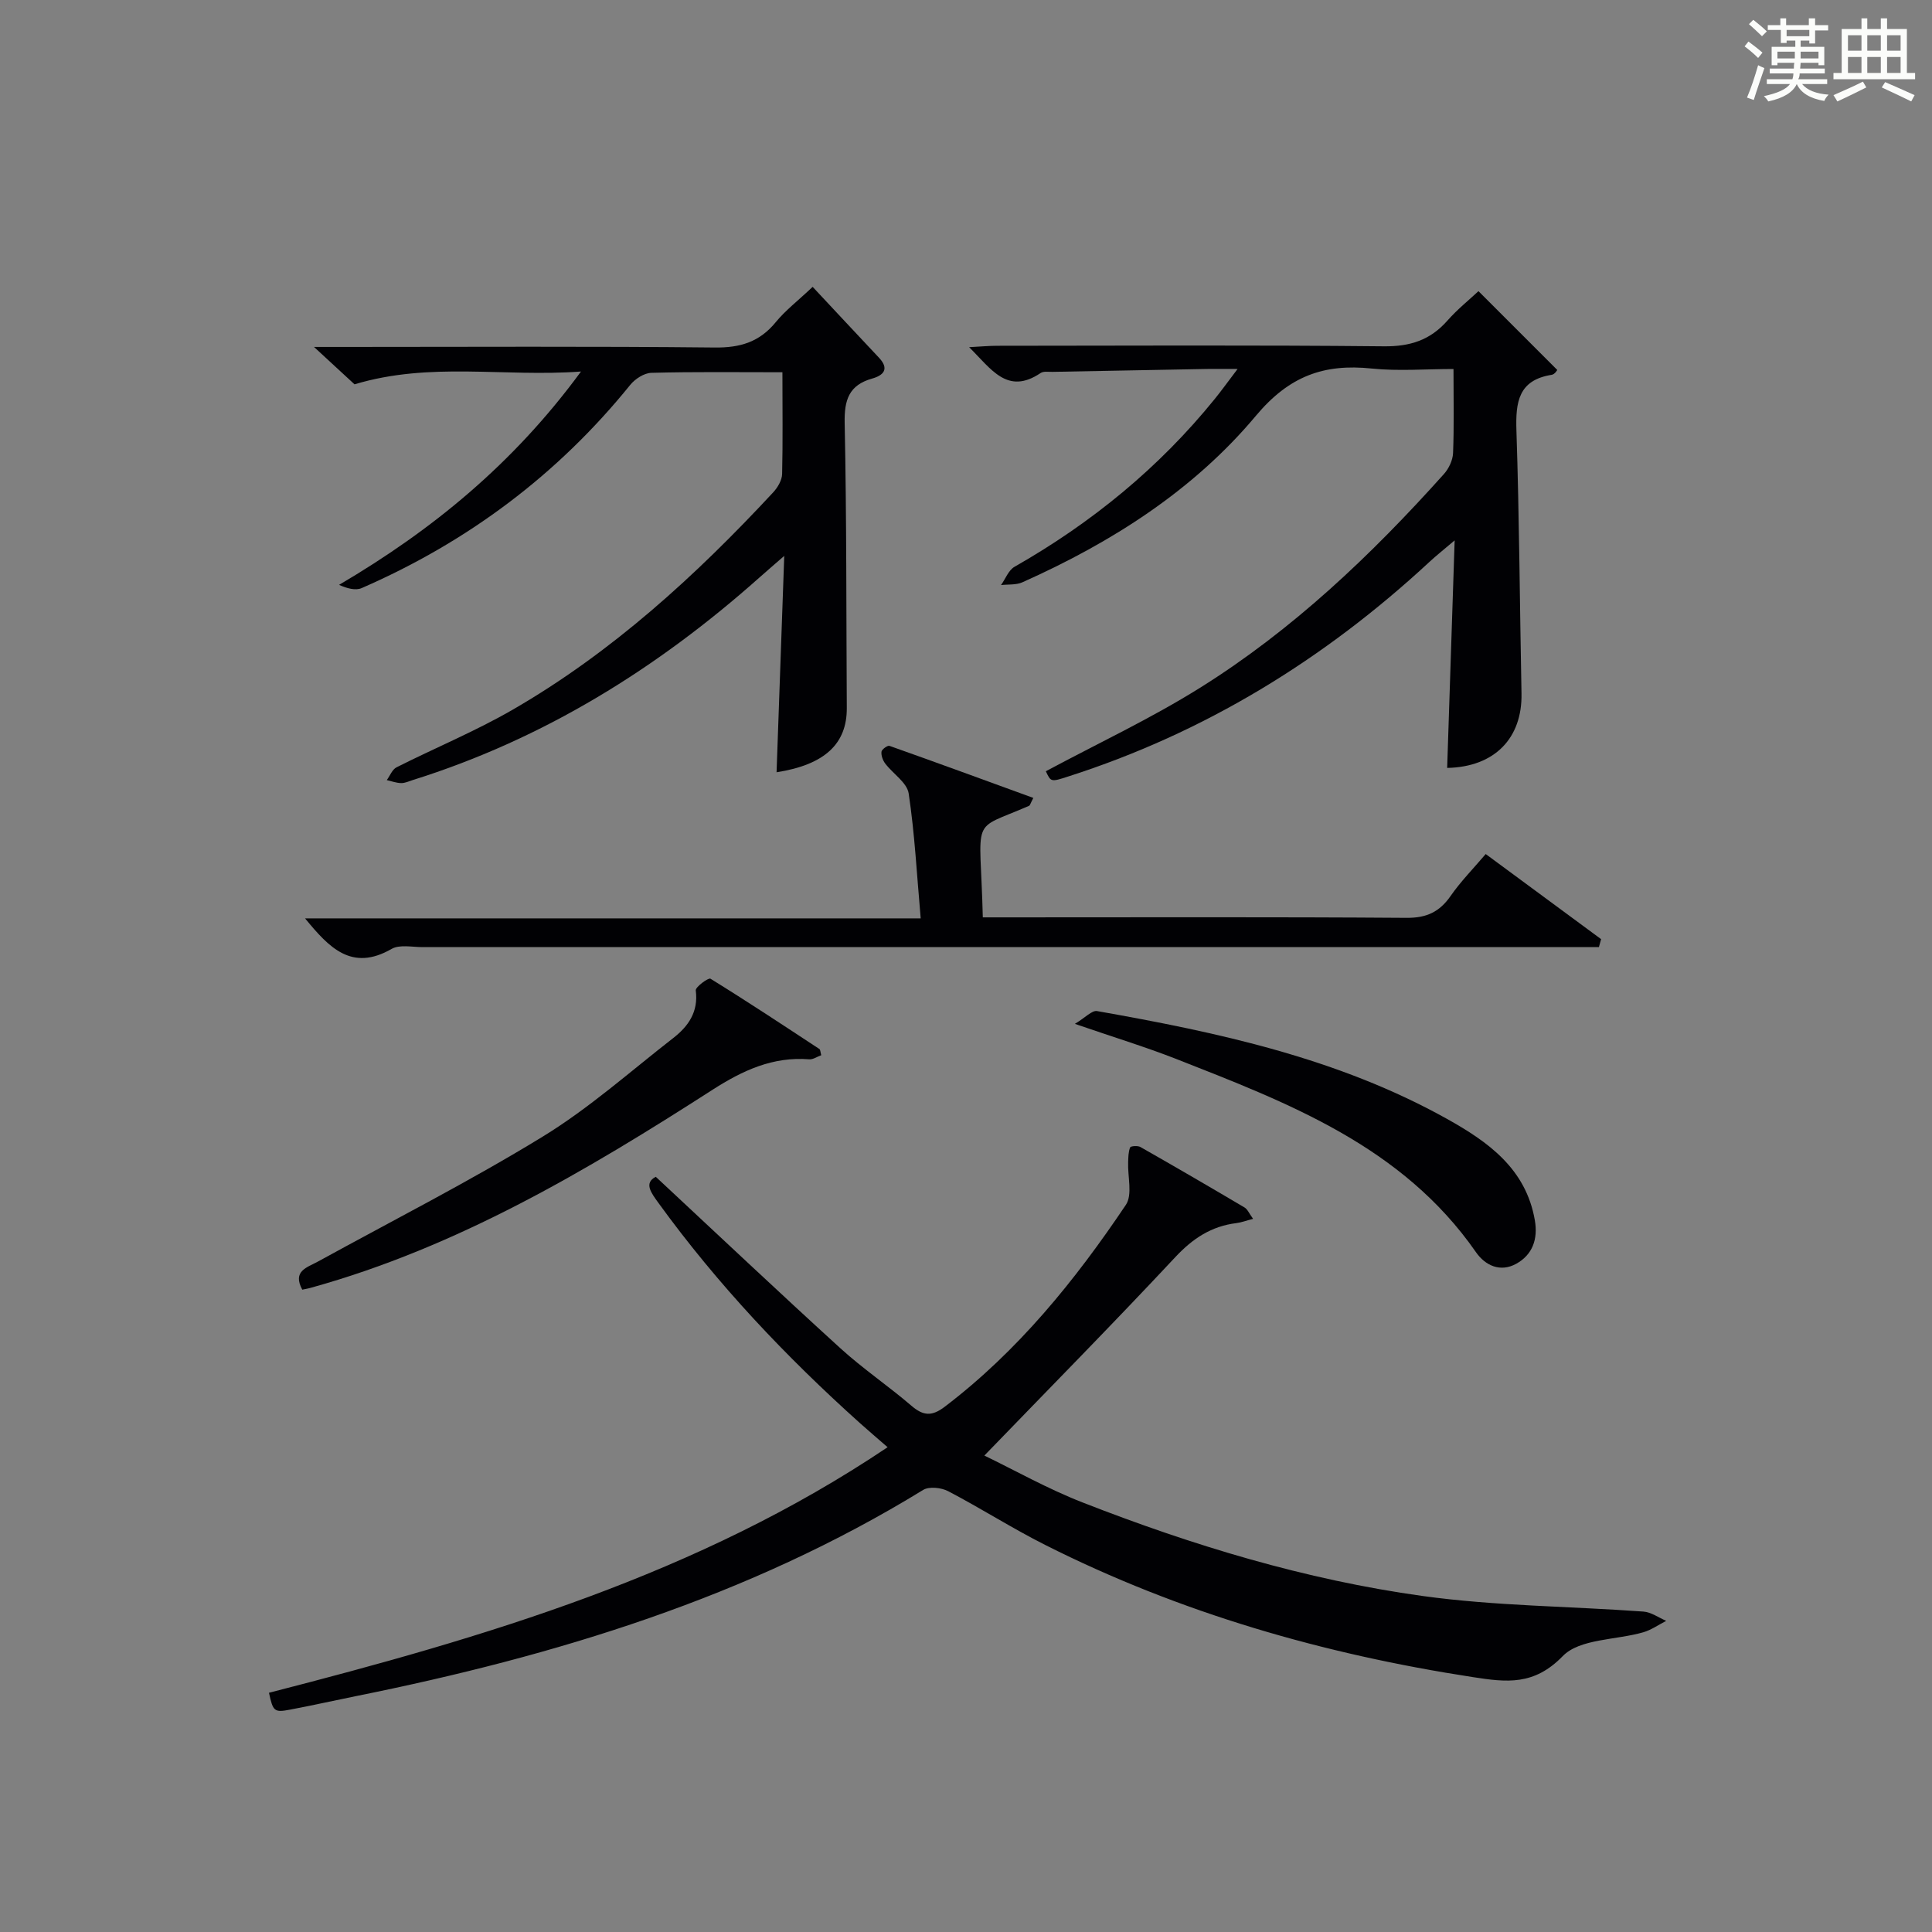
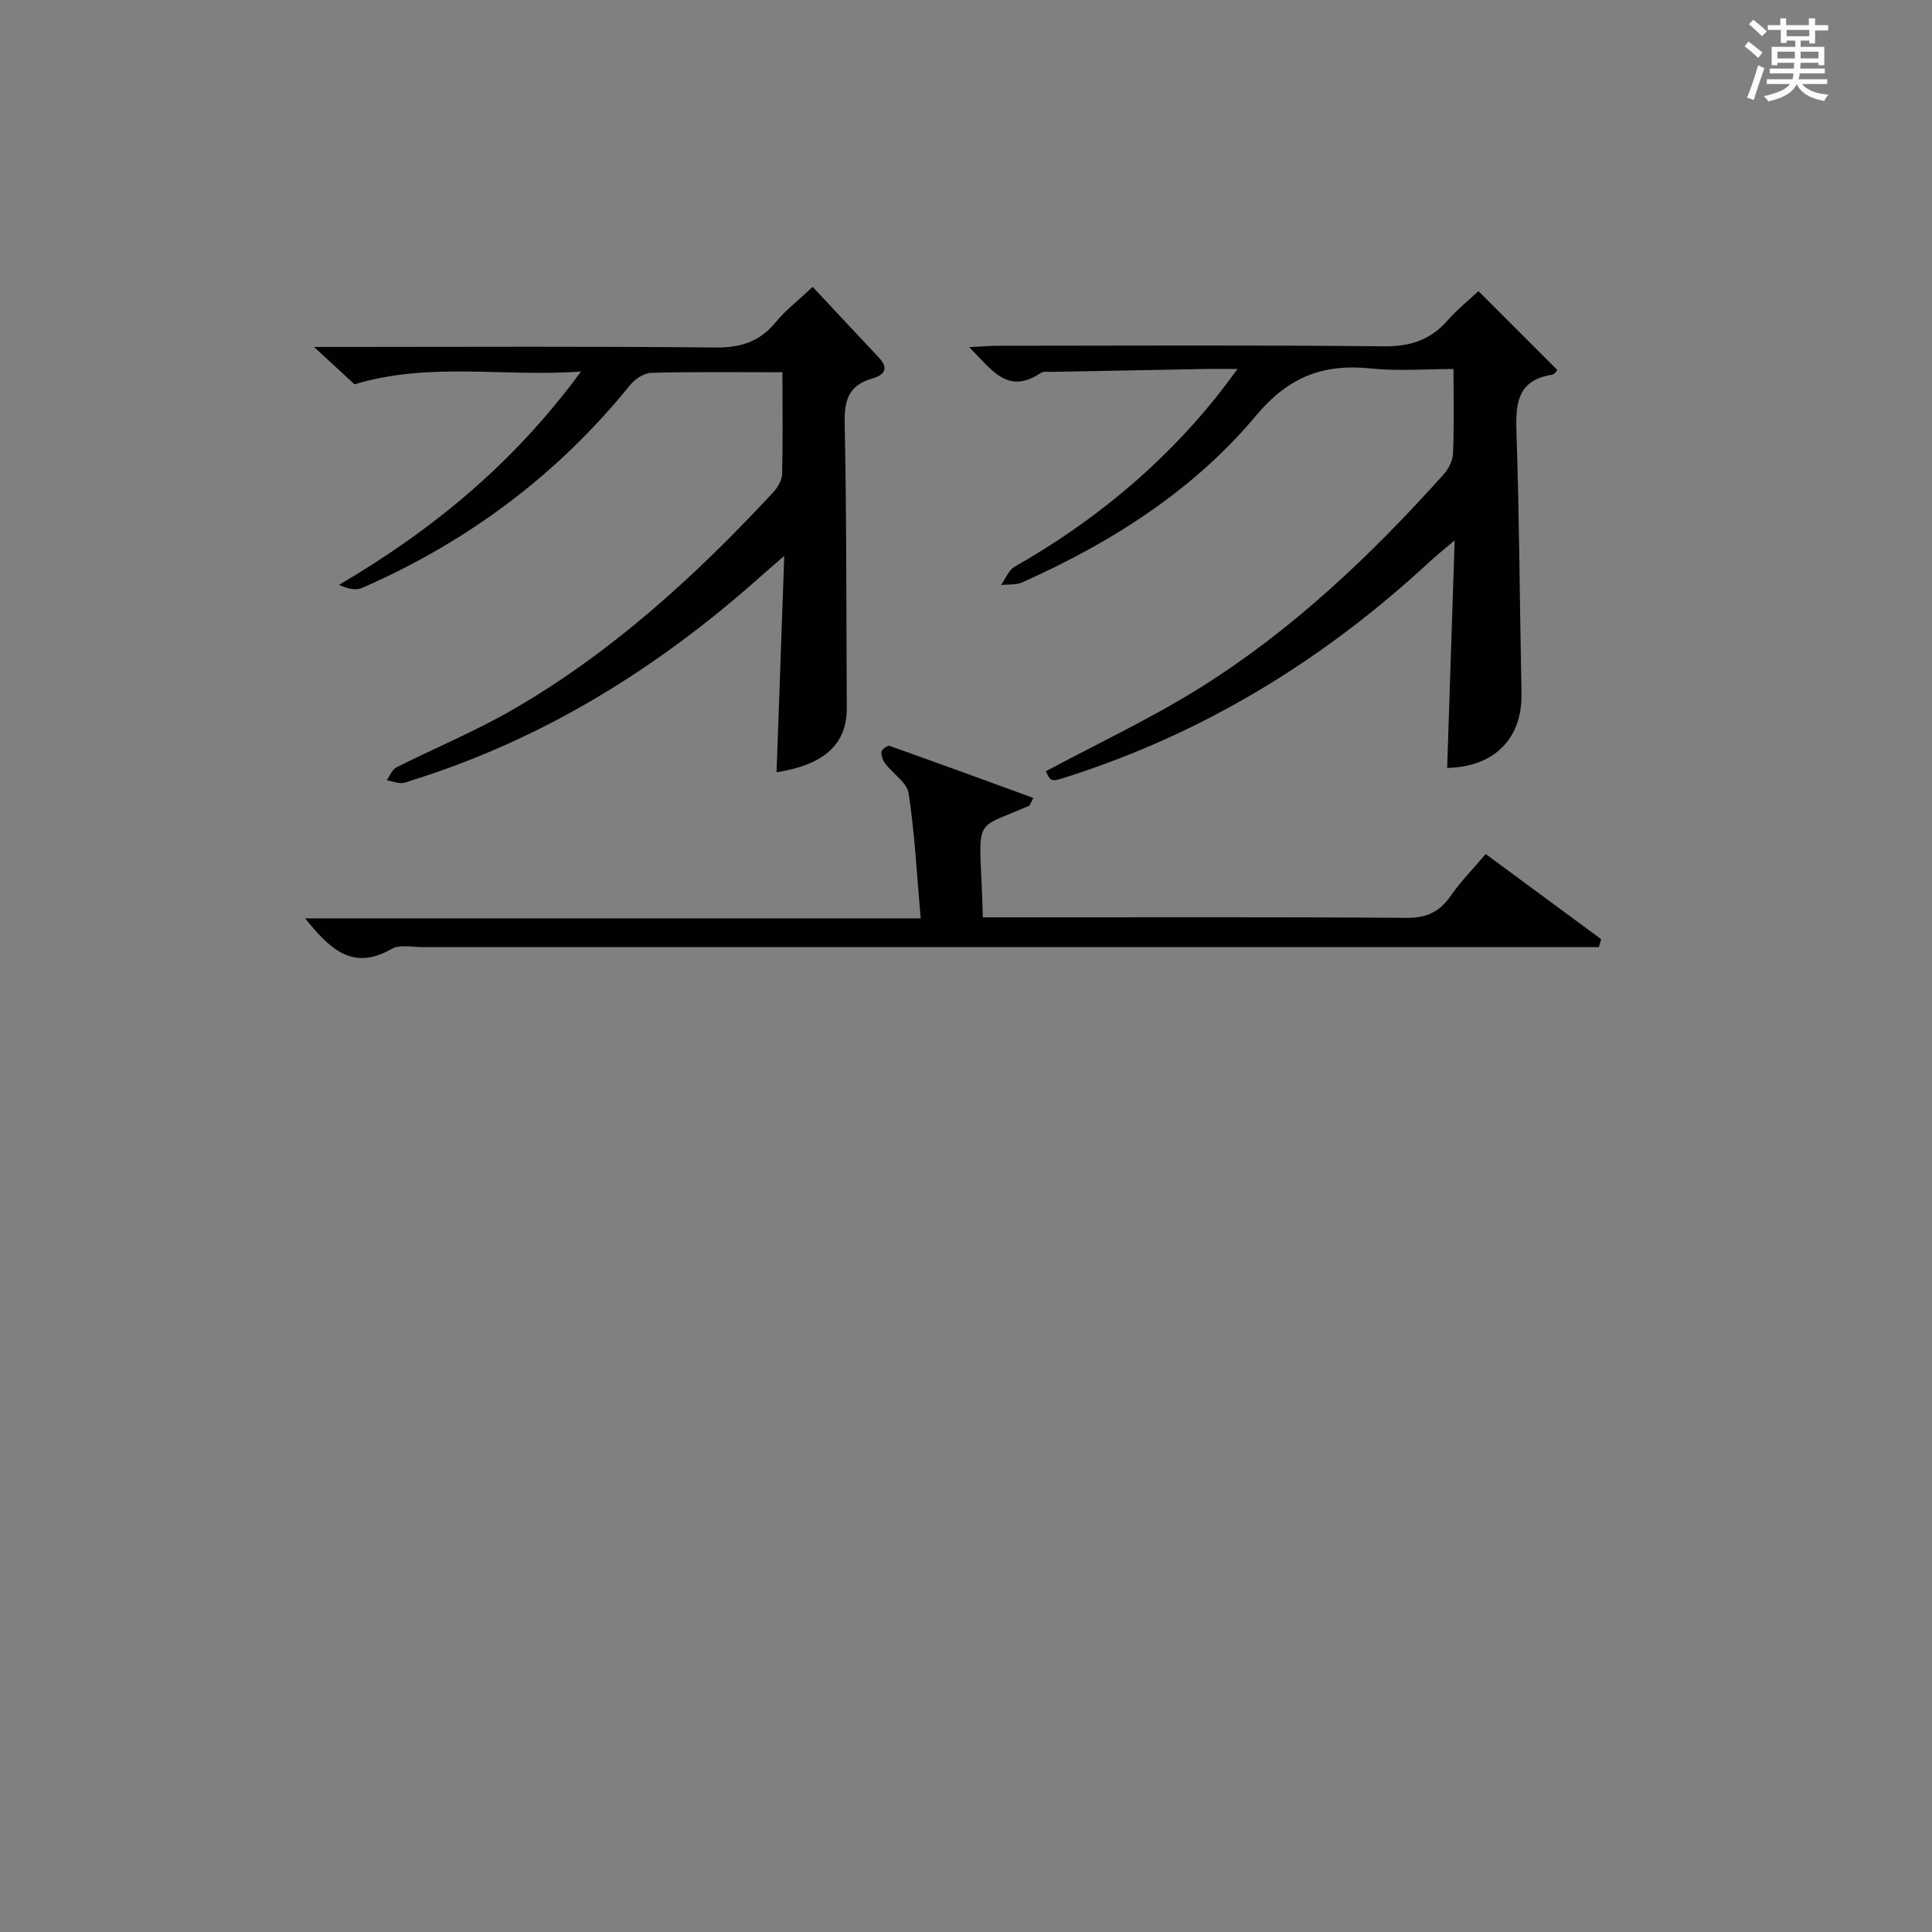
<svg xmlns="http://www.w3.org/2000/svg" version="1.1" id="漢_ZDIC_典" x="0px" y="0px" viewBox="0 0 400 400" style="enable-background:new 0 0 400 400;" xml:space="preserve">
  <rect x="0" y="0" width="400" height="400" fill="#808080" stroke="none" />
  <style type="text/css">
	.st1{fill:#010104;}
	.st0{fill:#fbfcfa;}
</style>
  <g>
    <path class="st0" d="M361.2,9.6l0.8-1c0.9,0.7,1.9,1.4,2.9,2.3L364,12C363,11,362,10.2,361.2,9.6z M361.7,20.2   c0.9-2.1,1.6-4.3,2.3-6.7c0.4,0.2,0.8,0.4,1.3,0.6c-0.7,2.1-1.5,4.3-2.2,6.6L361.7,20.2z M362.1,5l0.9-0.9c1,0.8,2,1.6,2.8,2.4   l-1,1C363.9,6.6,363,5.8,362.1,5z M374.6,3.8h1.2v1.4h2.7v1.1h-2.7v2.7h-1.2V8.4h-1.8v1.3h4.9v3.8h-1.2v-0.5h-3.7   c0,0.4-0.1,0.9-0.1,1.2h5.1v1h-5.2c0,0.5-0.1,0.9-0.3,1.2h6v1h-5.2c1.1,1.3,2.9,2,5.5,2.2c-0.4,0.4-0.7,0.8-0.9,1.3   c-2.9-0.5-4.8-1.6-5.7-3.5H372c-0.8,1.7-2.7,2.9-5.9,3.6c-0.2-0.4-0.6-0.8-0.9-1.1c2.8-0.6,4.6-1.4,5.4-2.5h-4.8v-1h5.3   c0.1-0.3,0.2-0.7,0.2-1.2h-4.9v-1h5c0-0.4,0-0.8,0.1-1.2H368v0.5h-1.2V9.7h4.9V8.4h-1.8v0.5h-1.2V6.2H366V5.2h2.6V3.8h1.2v1.4h4.7   V3.8z M368,12.1h3.6c0-0.4,0-0.9,0-1.4H368V12.1z M369.9,7.5h4.7V6.2h-4.7V7.5z M376.5,10.7h-3.7c0,0.5,0,1,0,1.4h3.7V10.7z" />
-     <path class="st0" d="M385.3,3.8h1.3V6h2.8V3.8h1.3V6h4.1v9.1h1.7v1.3h-16.9v-1.3h1.7V6h4.1V3.8z M385.7,16.9l0.7,1.2   c-1.8,0.9-3.8,1.9-6,2.9c-0.2-0.4-0.5-0.8-0.8-1.3C381.9,18.7,383.9,17.8,385.7,16.9z M382.6,10.5h2.8V7.3h-2.8V10.5z M382.6,15.1   h2.8v-3.3h-2.8V15.1z M386.6,10.5h2.8V7.3h-2.8V10.5z M386.6,15.1h2.8v-3.3h-2.8V15.1z M390.3,17c2.1,0.9,4.1,1.8,6.1,2.7l-0.7,1.3   c-2.2-1.1-4.2-2-6.1-2.9L390.3,17z M393.5,7.3h-2.8v3.2h2.8V7.3z M390.7,15.1h2.8v-3.3h-2.8V15.1z" />
-     <path class="st1" d="M55.69,350.47c44.86-11.53,88.77-24.43,128.08-50.84c-2.07-1.8-3.88-3.34-5.66-4.93c-15.42-13.83-29.58-28.81-41.76-45.61   c-1.55-2.14-3.09-4.15-0.58-5.45c12.9,12.02,25.46,23.88,38.22,35.5c4.67,4.25,9.95,7.82,14.74,11.93c2.45,2.1,4.23,2.19,6.87,0.18   c15.18-11.55,26.98-26.14,37.5-41.8c1.41-2.1,0.35-5.85,0.47-8.84c0.04-1.03,0.04-2.13,0.41-3.05c0.12-0.29,1.57-0.4,2.12-0.09   c7.23,4.11,14.41,8.29,21.56,12.52c0.63,0.37,0.96,1.24,1.78,2.36c-1.44,0.37-2.43,0.75-3.45,0.88c-5.2,0.64-9.06,3.19-12.68,7.07   c-12.8,13.7-25.97,27.05-39.51,41.06c6.16,2.97,13.04,6.86,20.32,9.7c22.78,8.9,46.17,16.01,70.4,19.37   c15.1,2.09,30.48,2.12,45.73,3.23c1.61,0.12,3.15,1.25,4.72,1.92c-1.58,0.81-3.09,1.89-4.76,2.37c-5.65,1.63-13.15,1.31-16.66,4.93   c-5.95,6.12-11.59,5.43-18.53,4.36c-30.92-4.75-60.65-13.28-88.65-27.39c-6.82-3.44-13.28-7.57-20.05-11.11   c-1.43-0.75-3.95-1.03-5.2-0.26c-36.23,22.24-76.12,34.36-117.4,42.68c-4.56,0.92-9.09,1.94-13.66,2.8   C56.77,354.59,56.52,354.33,55.69,350.47z" />
    <path class="st1" d="M161.99,77.07c-9.51,0-18.33-0.12-27.13,0.12c-1.5,0.04-3.38,1.26-4.38,2.5c-15.06,18.63-33.69,32.51-55.58,42.06   c-1.3,0.57-3.07,0.07-4.7-0.66c19.33-11.38,36.06-25.05,50.09-44.17c-16.05,1.18-31.18-2.07-46.89,2.65   c-1.97-1.82-4.6-4.25-8.39-7.74c3.06,0,4.78,0,6.5,0c25.5,0,50.99-0.15,76.49,0.12c5.28,0.06,9.27-1.16,12.62-5.26   c1.97-2.41,4.52-4.36,7.63-7.3c4.7,5.02,9.21,9.87,13.75,14.69c2.19,2.33,0.89,3.64-1.41,4.29c-4.83,1.36-5.81,4.42-5.71,9.23   c0.41,19.65,0.32,39.32,0.44,58.98c0.04,7.38-4.51,11.74-14.54,13.31c0.51-14.48,1.02-28.85,1.59-44.8   c-2.4,2.09-3.79,3.28-5.16,4.5c-21.12,18.79-44.66,33.42-71.78,41.92c-0.79,0.25-1.59,0.64-2.38,0.62   c-0.99-0.02-1.98-0.39-2.97-0.62c0.66-0.9,1.12-2.19,2.01-2.64c8.01-4.04,16.35-7.48,24.1-11.96   c20.51-11.86,37.82-27.68,53.87-44.95c0.94-1.01,1.84-2.52,1.87-3.83C162.09,91.34,161.99,84.53,161.99,77.07z" />
    <path class="st1" d="M216.53,159.68c10.68-5.73,21.67-10.87,31.89-17.26c19.19-11.99,35.49-27.49,50.54-44.29c1.01-1.13,1.82-2.85,1.88-4.33   c0.22-5.48,0.09-10.98,0.09-17.4c-5.79,0-11.42,0.47-16.93-0.1c-9.89-1.03-17.07,1.54-23.96,9.76   c-12.95,15.48-29.92,26.26-48.37,34.5c-1.3,0.58-2.94,0.4-4.42,0.57c0.92-1.28,1.55-3.07,2.79-3.78   c15.94-9.08,29.91-20.48,41.47-34.76c1.34-1.65,2.58-3.38,4.72-6.2c-2.92,0-4.65-0.03-6.38,0c-10.65,0.19-21.29,0.39-31.94,0.6   c-0.83,0.02-1.86-0.17-2.46,0.24c-6.89,4.64-10.21-0.82-14.8-5.35c2.4-0.13,4.13-0.29,5.86-0.29c26.67-0.02,53.33-0.16,80,0.11   c5.45,0.06,9.61-1.29,13.16-5.32c2.08-2.36,4.57-4.35,6.43-6.1c5.46,5.46,10.79,10.79,16.31,16.31c0.03-0.03-0.49,0.91-1.14,1.01   c-6.91,1.09-7.5,5.65-7.31,11.55c0.6,18.14,0.69,36.29,1.05,54.43c0.18,9.22-5.53,15.21-15.39,15.41c0.5-15.26,1-30.5,1.55-47.11   c-2.33,1.98-3.81,3.15-5.18,4.42c-21.78,20.19-46.51,35.4-74.88,44.48C217.58,161.93,217.57,161.9,216.53,159.68z" />
    <path class="st1" d="M307.6,176.82c8.03,5.92,15.96,11.77,23.89,17.62c-0.15,0.55-0.3,1.09-0.45,1.64c-2.37,0-4.75,0-7.12,0   c-78.81,0-157.62,0-236.43,0.01c-2.16,0-4.75-0.58-6.41,0.37c-8.24,4.74-12.92-0.22-17.92-6.32c42.26,0,84.12,0,127.46,0   c-0.8-9.01-1.23-17.5-2.49-25.87c-0.34-2.24-3.25-4.07-4.85-6.18c-0.5-0.66-0.87-1.66-0.78-2.45c0.05-0.48,1.26-1.35,1.65-1.22   c9.92,3.51,19.79,7.14,29.79,10.78c-0.6,1.14-0.68,1.55-0.89,1.64c-12.41,5.42-10.09,1.5-9.57,23.09c1.74,0,3.51,0,5.27,0   c27.49,0,54.98-0.1,82.47,0.1c4.15,0.03,6.82-1.23,9.12-4.54C302.41,182.51,305,179.88,307.6,176.82z" />
-     <path class="st1" d="M62.58,267.01c-2.09-3.88,1-4.58,3.25-5.82c15.56-8.55,31.42-16.61,46.54-25.87c9.58-5.86,18.1-13.47,27.01-20.4   c3.13-2.43,5.25-5.43,4.67-9.86c-0.09-0.71,2.63-2.69,3.04-2.43c7.62,4.7,15.08,9.64,22.56,14.56c0.2,0.13,0.19,0.6,0.38,1.28   c-0.82,0.29-1.68,0.91-2.49,0.85c-7.53-0.6-13.77,2.3-19.98,6.28c-26.14,16.81-52.83,32.59-83.13,41   C63.83,266.78,63.2,266.88,62.58,267.01z" />
-     <path class="st1" d="M222.54,211.98c2.18-1.3,3.53-2.83,4.59-2.65c25.05,4.42,49.88,9.74,72.41,22.3c8.55,4.76,16.41,10.34,18.24,21.06   c0.66,3.88-0.5,7.1-3.86,8.96c-3.27,1.81-6.39,0.4-8.34-2.4c-15.25-21.95-38.84-30.89-62.25-40.08   C237.01,216.71,230.5,214.72,222.54,211.98z" />
  </g>
</svg>